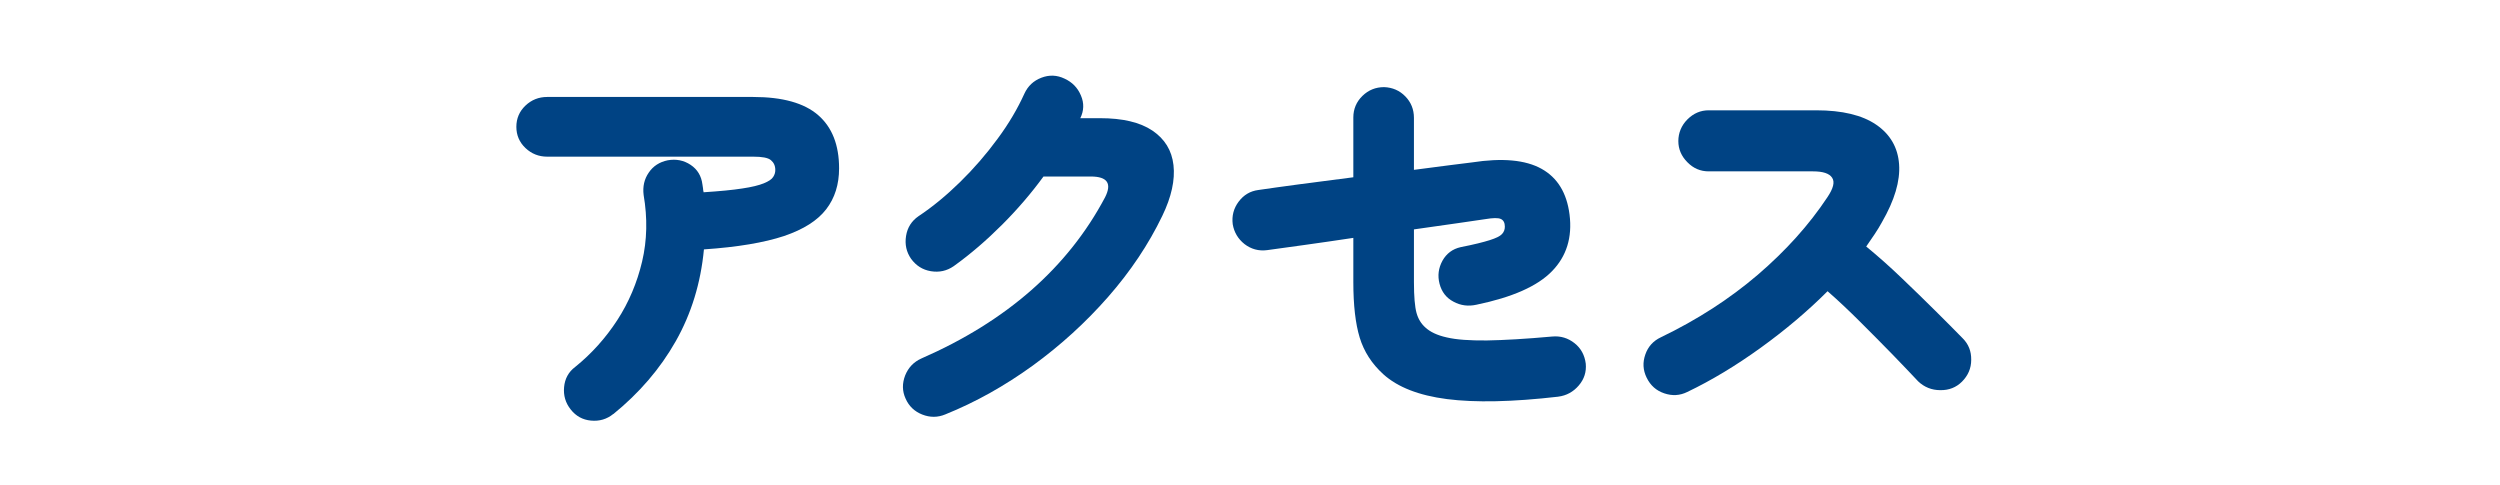
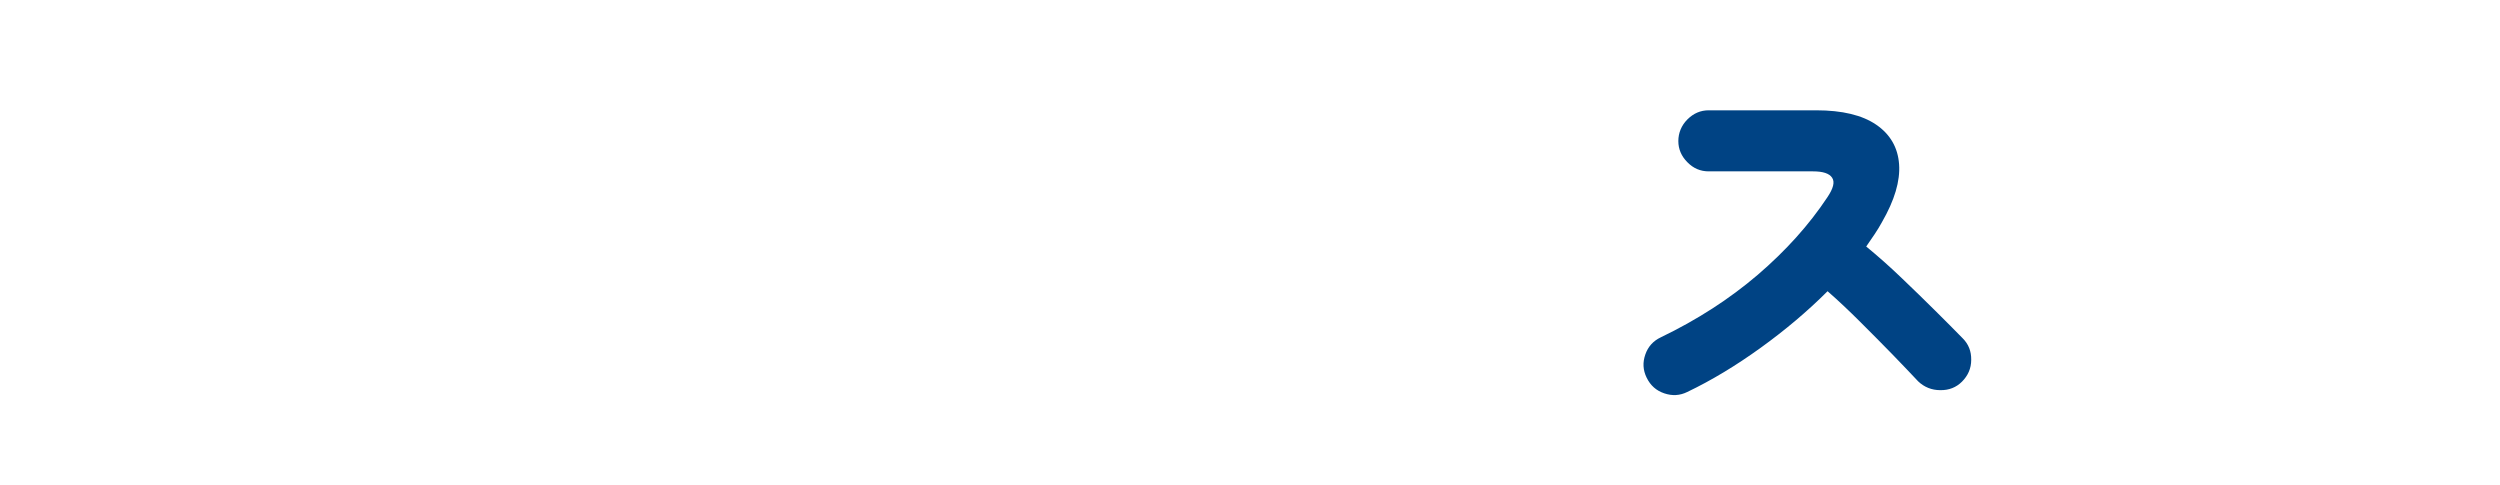
<svg xmlns="http://www.w3.org/2000/svg" id="_レイヤー_1" viewBox="0 0 165 32">
  <defs>
    <style>.cls-1{fill:#004384;}</style>
  </defs>
-   <path class="cls-1" d="M40.48,27.32c-.43.35-.92.49-1.47.44-.55-.05-.99-.29-1.34-.73s-.49-.93-.44-1.48c.05-.55.29-1,.73-1.33,1.09-.88,2.02-1.92,2.78-3.09s1.31-2.47,1.64-3.87c.33-1.4.36-2.87.1-4.39-.07-.55.04-1.05.34-1.48.29-.43.71-.7,1.25-.81.55-.1,1.06,0,1.51.3.45.3.71.73.78,1.29.02.09.03.17.04.26,0,.09.02.17.04.26,1.07-.07,1.92-.15,2.55-.25.62-.09,1.1-.21,1.42-.34.32-.13.53-.27.62-.42.1-.15.14-.3.14-.46,0-.28-.1-.49-.29-.65-.19-.16-.58-.23-1.17-.23h-13.6c-.55,0-1.03-.19-1.43-.57-.4-.38-.6-.85-.6-1.4s.2-1.02.6-1.4c.4-.38.88-.57,1.43-.57h13.6c1.94,0,3.37.4,4.29,1.2.92.8,1.38,1.97,1.38,3.51,0,1.06-.28,1.96-.85,2.7s-1.49,1.33-2.79,1.77c-1.3.43-3.06.73-5.28.88-.21,2.22-.83,4.24-1.86,6.06-1.03,1.82-2.41,3.42-4.12,4.81Z" />
-   <path class="cls-1" d="M62.39,27.35c-.5.21-1.01.21-1.52.01s-.88-.55-1.1-1.05c-.23-.5-.23-1.01-.03-1.53.21-.52.56-.89,1.07-1.12,5.63-2.46,9.67-6.01,12.12-10.63.47-.92.16-1.38-.94-1.38h-3.12c-.81,1.11-1.72,2.17-2.73,3.18-1.01,1.01-2.07,1.93-3.2,2.74-.45.31-.95.42-1.5.33-.55-.09-.98-.37-1.31-.82-.31-.45-.42-.95-.33-1.51s.37-.99.82-1.3c.92-.61,1.83-1.36,2.74-2.25.91-.89,1.74-1.85,2.48-2.86.75-1.01,1.33-2.01,1.77-2.98.23-.5.6-.85,1.12-1.05s1.03-.18,1.53.06c.5.23.86.59,1.08,1.11.22.51.2,1.01-.04,1.5h1.3c1.49,0,2.64.27,3.46.82.81.55,1.28,1.3,1.39,2.28.11.97-.13,2.09-.74,3.35-.9,1.87-2.09,3.65-3.57,5.34-1.48,1.69-3.14,3.2-4.98,4.54-1.84,1.33-3.76,2.41-5.77,3.22Z" />
-   <path class="cls-1" d="M102.85,26.18c-3.03.35-5.48.4-7.35.16-1.86-.24-3.26-.79-4.2-1.64-.76-.69-1.28-1.5-1.56-2.42-.28-.92-.42-2.14-.42-3.67v-2.91c-1.14.17-2.22.33-3.24.47-1.01.14-1.83.25-2.46.34-.55.07-1.05-.07-1.48-.4-.43-.34-.69-.78-.78-1.31-.07-.55.06-1.05.39-1.49.33-.44.76-.7,1.3-.77.69-.1,1.6-.23,2.73-.38,1.13-.15,2.31-.3,3.54-.46v-3.95c0-.55.2-1.03.6-1.42.4-.39.88-.58,1.43-.58.55.02,1.02.22,1.4.61s.57.86.57,1.42v3.43c.9-.12,1.69-.22,2.38-.31.68-.09,1.17-.15,1.44-.18,2.01-.31,3.54-.17,4.6.42,1.06.59,1.67,1.6,1.85,3.02.19,1.51-.2,2.76-1.16,3.74-.96.99-2.62,1.72-4.98,2.21-.54.12-1.04.06-1.52-.2-.48-.25-.78-.65-.92-1.18-.14-.54-.07-1.04.19-1.52.27-.48.67-.78,1.21-.9.87-.17,1.5-.33,1.91-.46s.68-.26.81-.4c.13-.14.19-.3.19-.49,0-.26-.09-.43-.27-.51s-.52-.07-1,.01c-.33.05-.92.14-1.78.26-.86.12-1.84.26-2.95.42v3.48c0,.95.06,1.63.17,2.03.11.4.31.72.58.96.31.29.78.52,1.42.66.63.15,1.51.21,2.64.2,1.13-.02,2.56-.1,4.32-.26.55-.05,1.04.1,1.47.44s.67.8.74,1.35c.05.54-.1,1.02-.46,1.44-.36.42-.81.67-1.36.74Z" />
  <path class="cls-1" d="M111.36,25.87c-.49.24-.99.27-1.52.09-.53-.18-.91-.52-1.16-1.03s-.27-1.01-.09-1.53c.18-.52.52-.9,1.03-1.14,2.41-1.16,4.54-2.54,6.4-4.13,1.85-1.59,3.38-3.29,4.58-5.1.4-.59.51-1.02.32-1.3-.18-.28-.6-.42-1.26-.42h-6.89c-.54,0-1.01-.2-1.4-.6-.4-.4-.6-.87-.6-1.4s.2-1.03.6-1.43c.4-.4.87-.6,1.4-.6h7.1c1.72,0,3.04.32,3.96.95s1.43,1.5,1.51,2.61c.08,1.11-.3,2.38-1.13,3.82-.14.26-.3.52-.48.79-.18.27-.37.54-.56.82.78.64,1.56,1.33,2.34,2.08.78.75,1.52,1.46,2.22,2.16.7.69,1.3,1.3,1.81,1.82.38.38.57.85.56,1.42,0,.56-.21,1.04-.61,1.44-.38.38-.86.57-1.43.56-.57,0-1.06-.2-1.46-.58-.47-.5-1.04-1.1-1.7-1.78-.67-.68-1.37-1.4-2.11-2.13-.74-.74-1.46-1.42-2.17-2.04-1.32,1.32-2.79,2.56-4.41,3.73s-3.24,2.15-4.85,2.92Z" />
</svg>